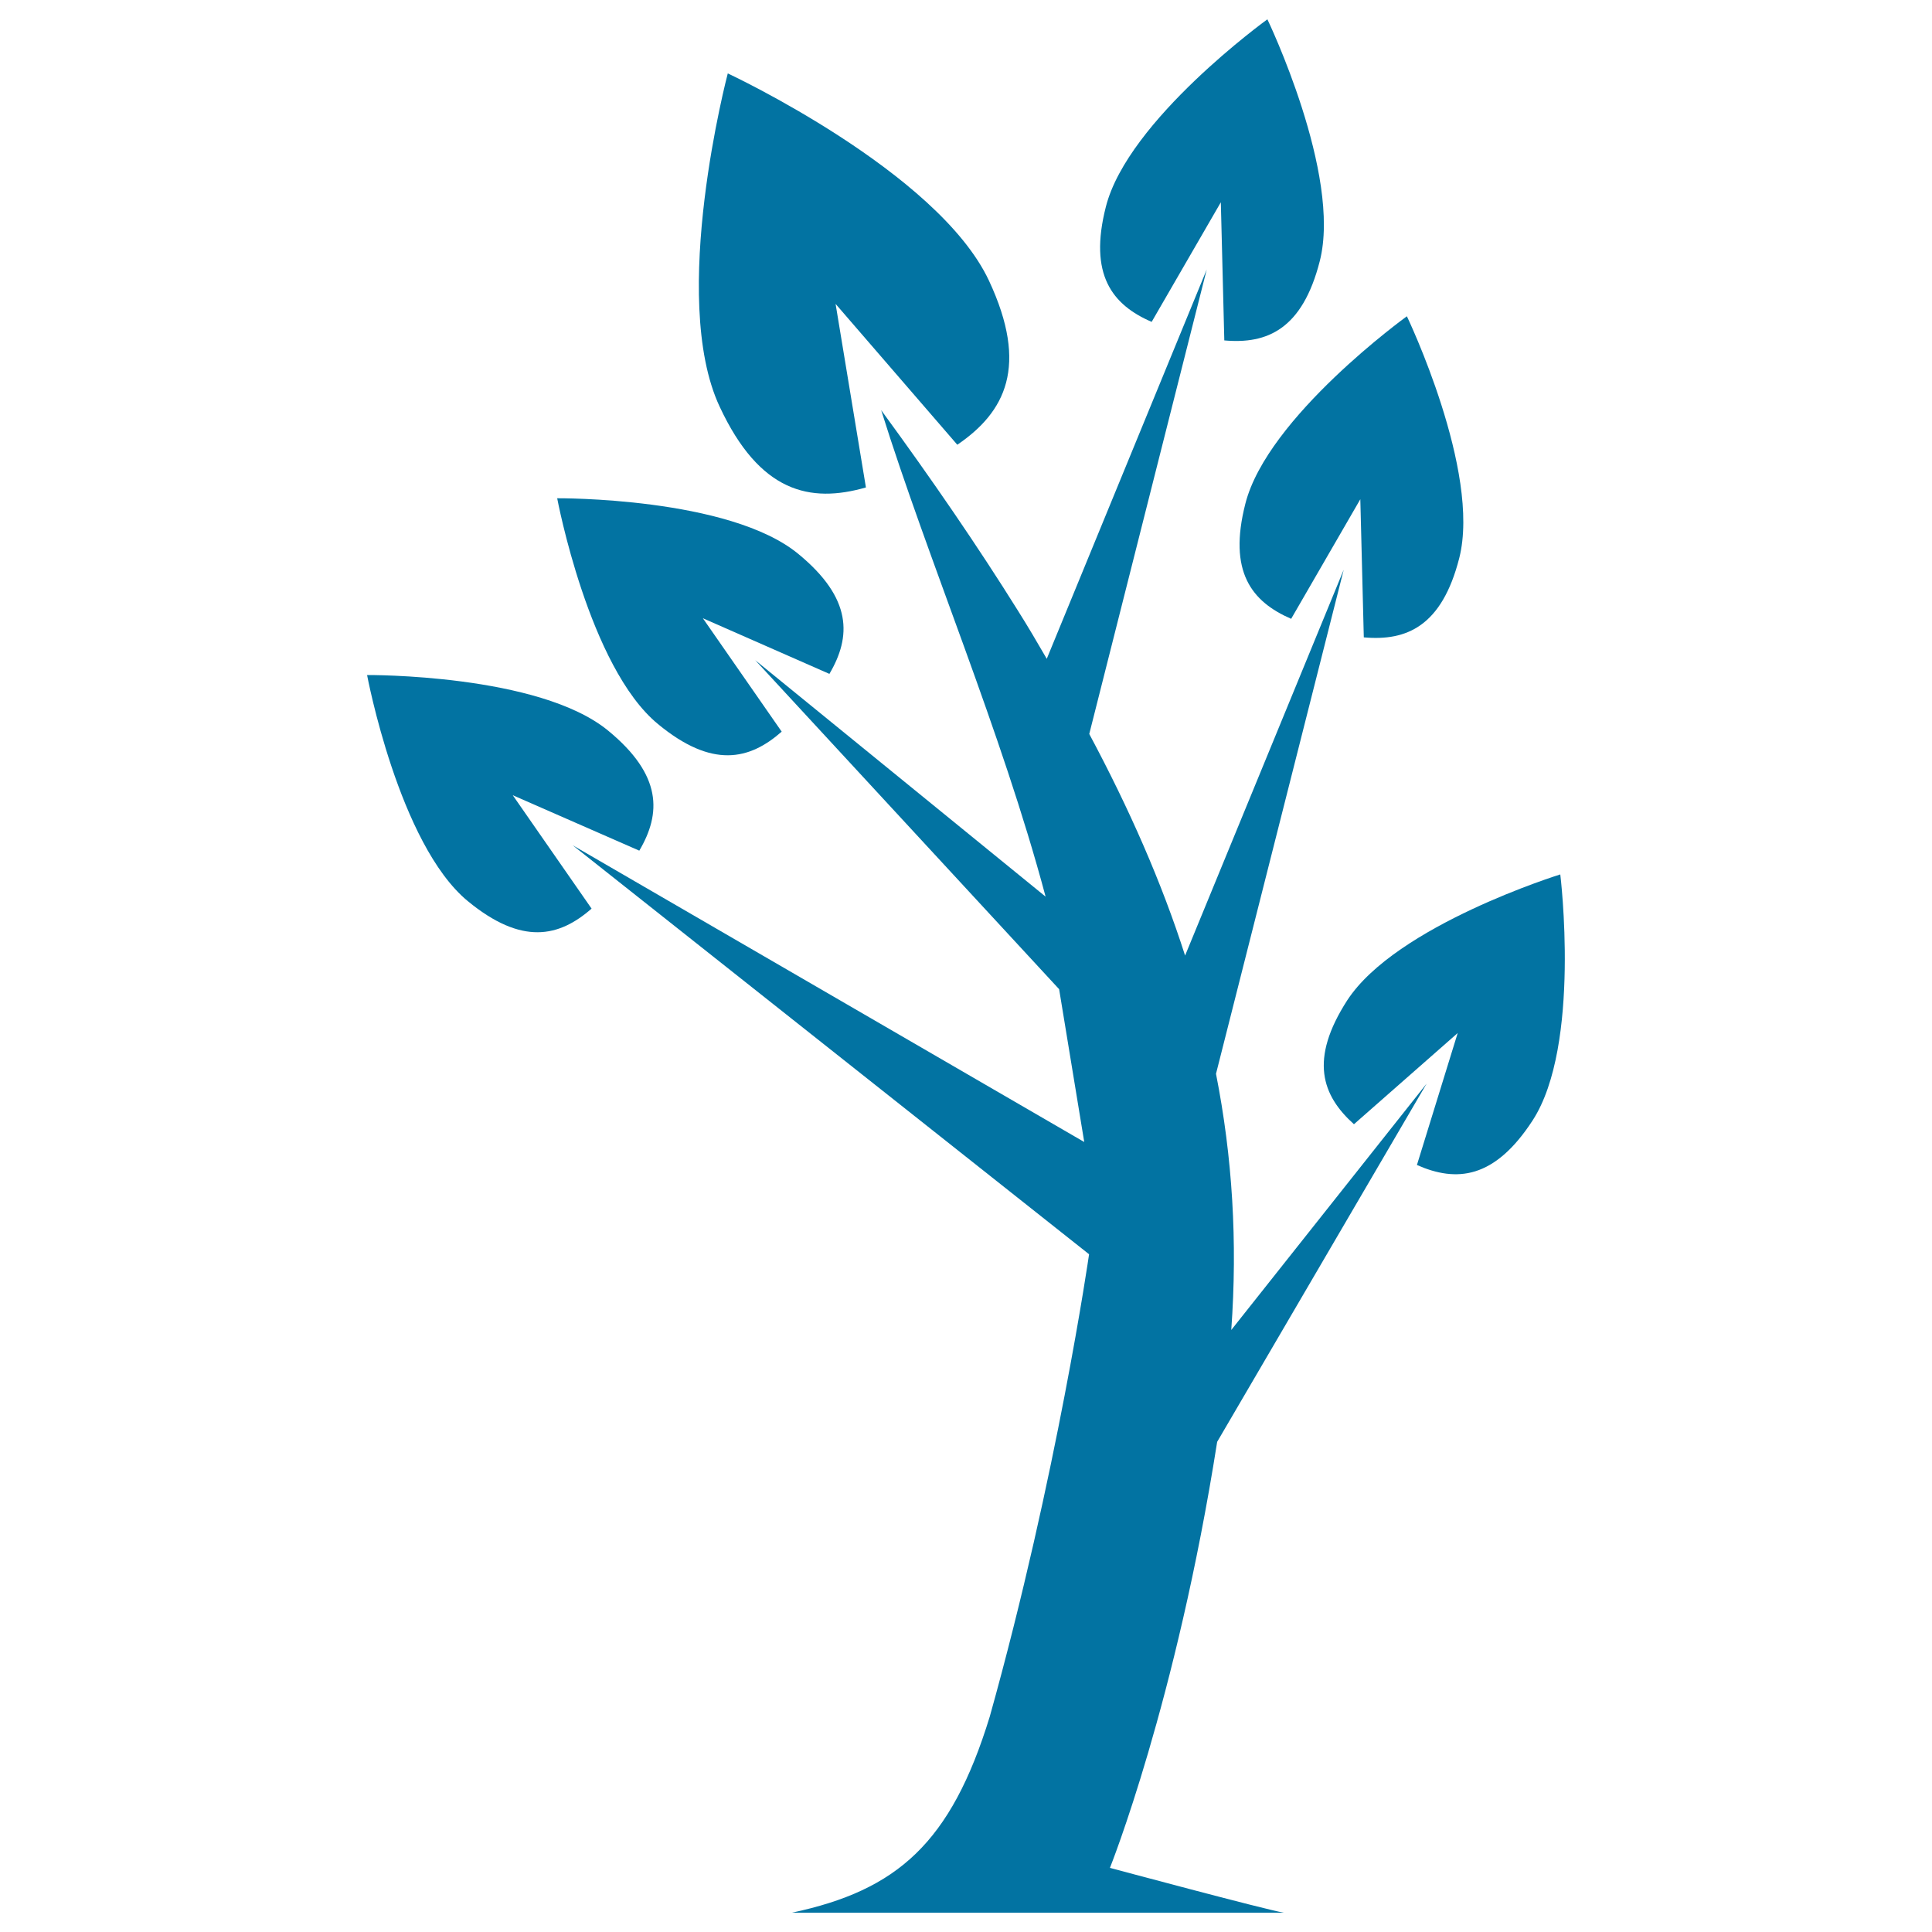
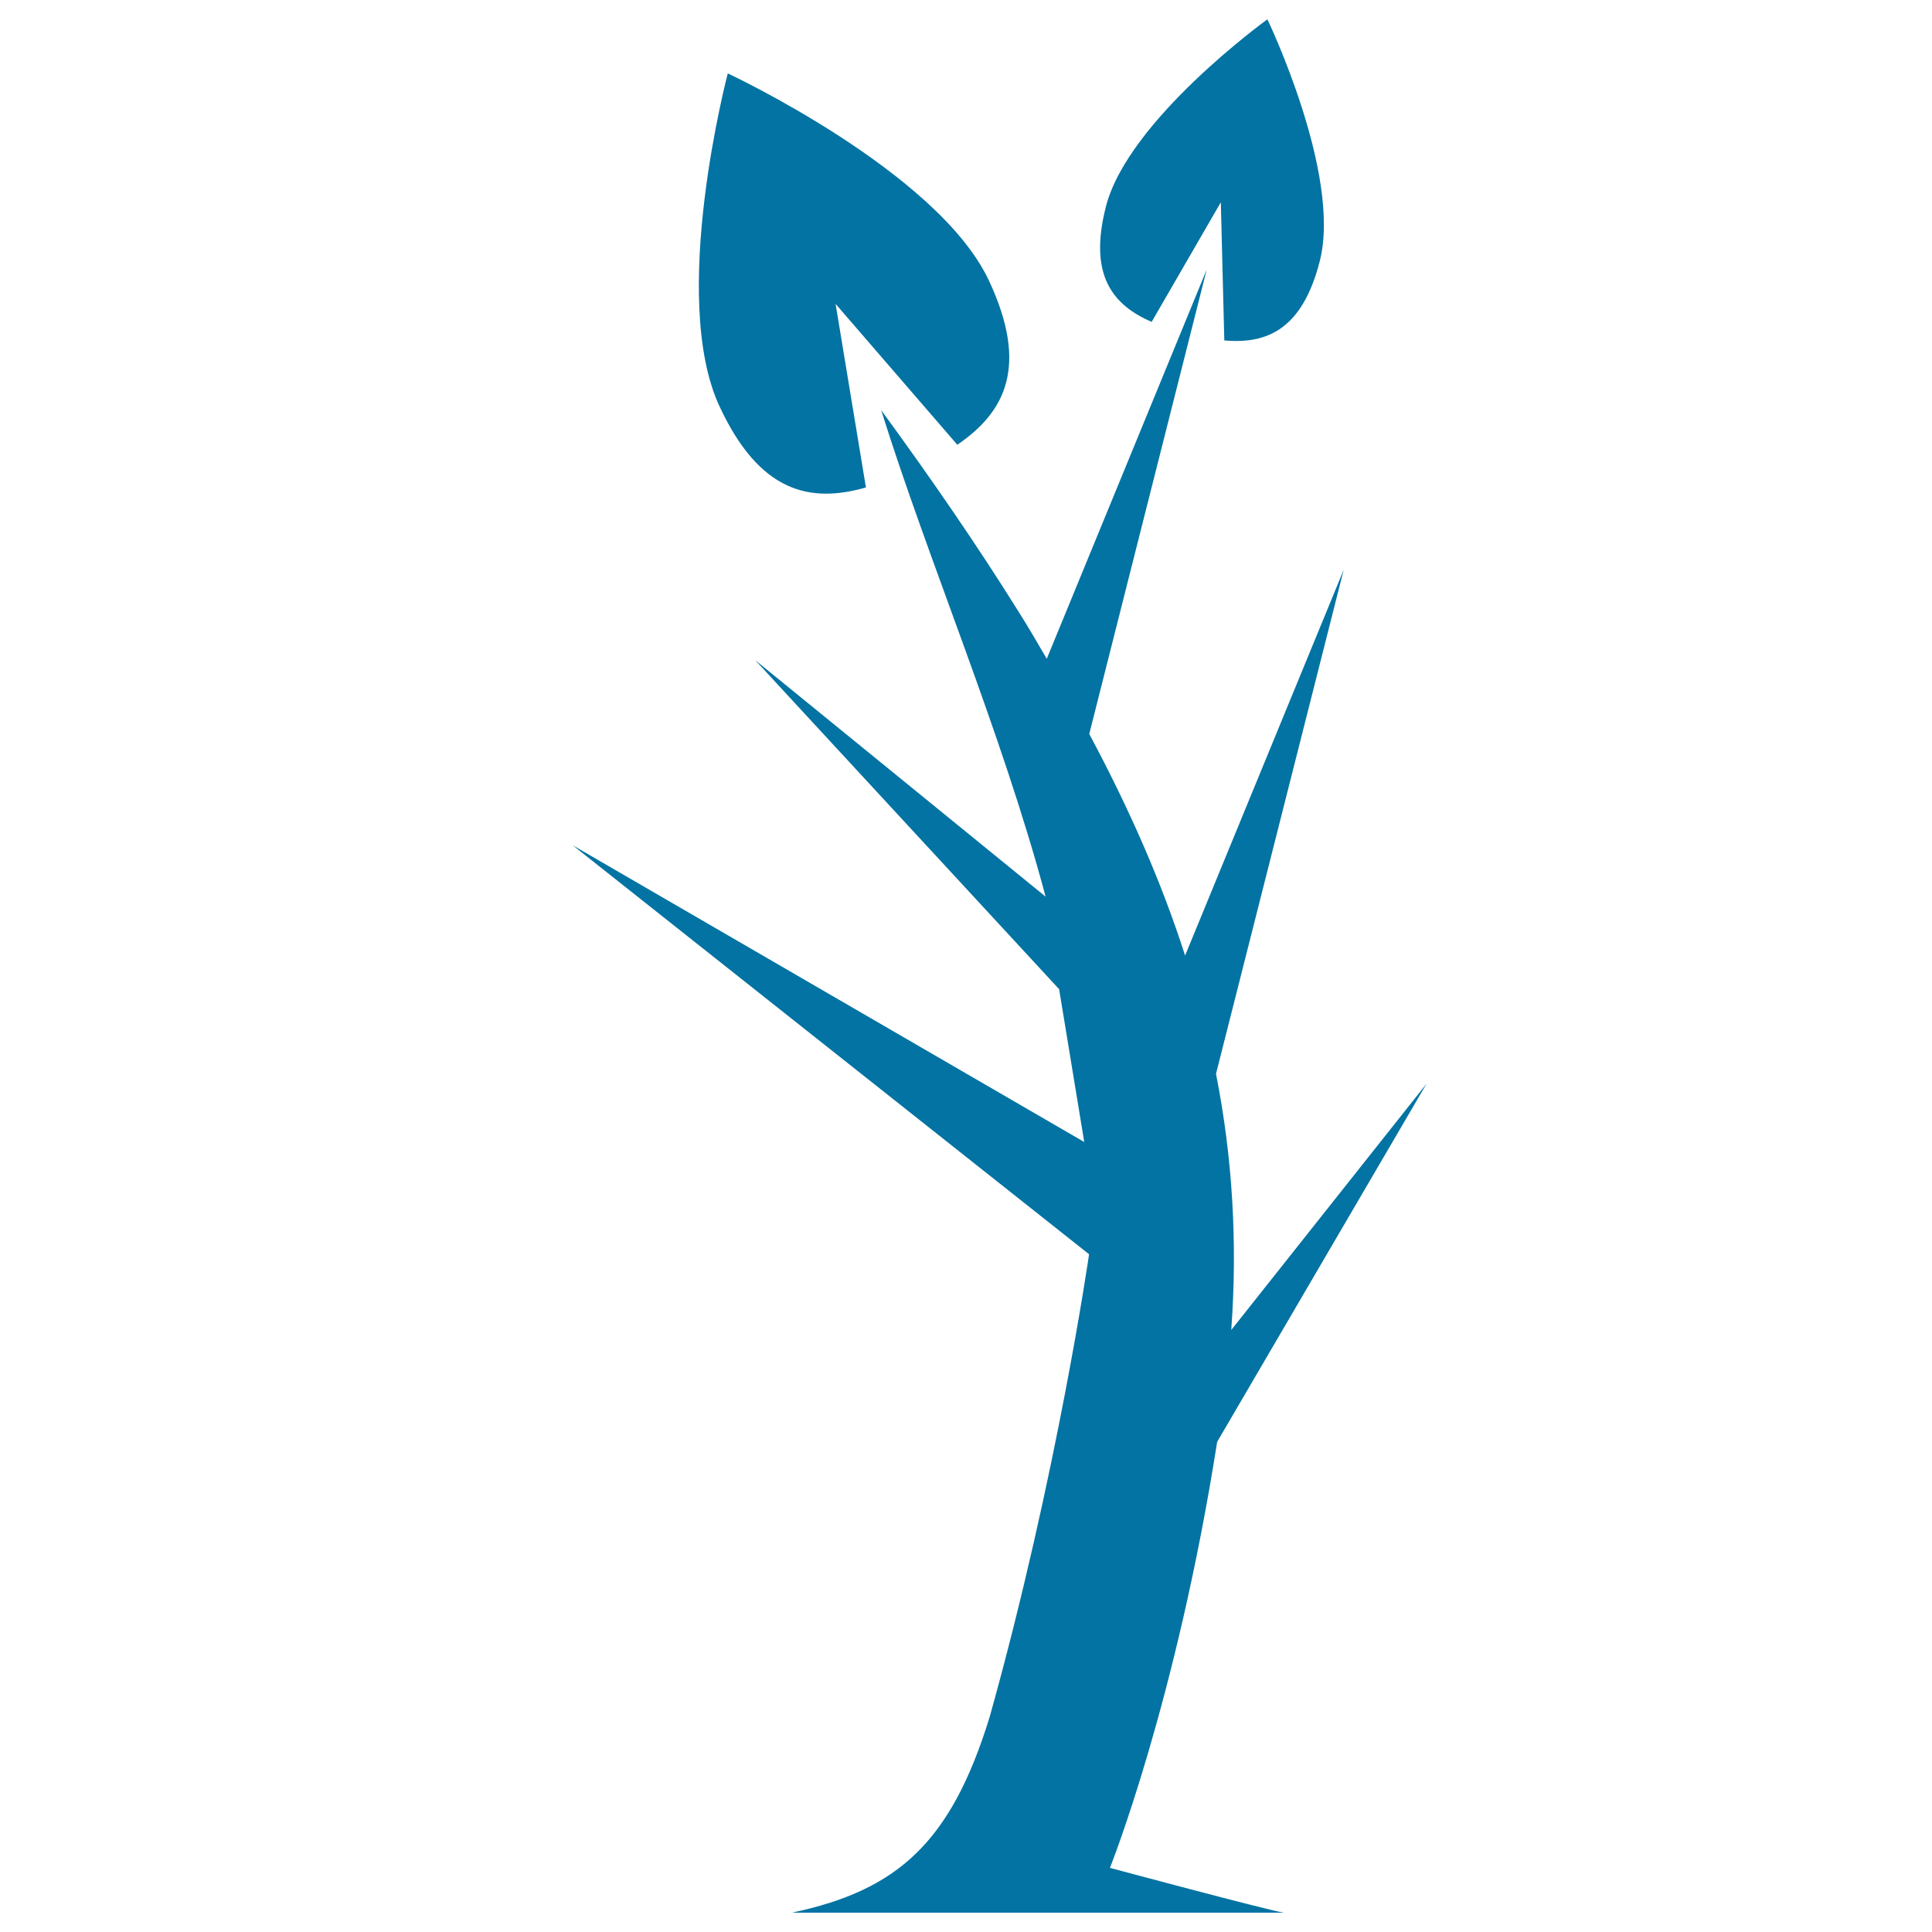
<svg xmlns="http://www.w3.org/2000/svg" viewBox="0 0 1000 1000" style="fill:#0273a2">
  <title>Tree SVG icon</title>
  <g>
    <g>
      <path d="M630,746.3l108.4-185.4L637.3,688.4c3.3-45.7,0.6-89.5-7.9-132.6l66.1-260.9l-82.1,199.7c-12.1-37.8-28.8-75.8-49.6-114.7l60.8-240.4L541.8,341c-4.8-8.3-9.6-16.5-14.9-24.9c-20.8-33.3-44.4-67.7-70.8-103.8c24.4,78,62.2,166,85.1,251.8L390.9,341.7L548.2,512l13,79.1L296.4,437.5l267.3,211.7c0,0-16.5,114.5-51.4,239.3C492.2,954,464.4,978.4,409.9,990l254.6,0c-9.3-1.5-90-23.2-90-23.2S608.8,881.2,630,746.3z" />
-       <path d="M330.9,440.3c11.3-19.2,12-39-16.1-62.1c-35.8-29.5-124.8-28.8-124.8-28.8s16.4,87.5,52.1,117c28.1,23.1,47.3,18.6,64.1,3.9l-40.8-58.7L330.9,440.3z" />
-       <path d="M340.6,374.8c28,23.1,47.3,18.6,64,3.9L363.8,320l65.5,28.8c11.3-19.2,12-39-16.1-62.1c-35.8-29.5-124.8-28.8-124.8-28.8S304.8,345.4,340.6,374.8z" />
      <path d="M596.1,166.6l35.8-61.9l1.8,71.5c22.2,2,40.4-5.8,49.4-41C694.6,90.3,656,10,656,10s-72.2,52.1-83.6,97C563.4,142.2,575.7,157.8,596.1,166.6z" />
-       <path d="M668.3,320.3l35.8-61.9l1.8,71.5c22.2,2,40.4-5.8,49.4-41c11.4-44.9-27.1-125.2-27.1-125.2s-72.2,52.1-83.6,97C635.6,295.9,647.8,311.4,668.3,320.3z" />
-       <path d="M807.6,452.6c0,0-85,26.3-110.3,65.2c-19.7,30.6-13.1,49.2,3.5,64.1l53.7-47.2L733.4,603c20.4,9,40.1,7.4,59.9-23.1C818.5,541,807.6,452.6,807.6,452.6z" />
      <path d="M448.2,252.3l-15.7-95l63,72.9c24.8-16.9,37.1-40.6,16.4-84.9C485.4,88.7,376.7,38,376.7,38s-30.7,116-4.2,172.5C393.2,254.9,419.3,260.6,448.2,252.3z" />
    </g>
  </g>
</svg>